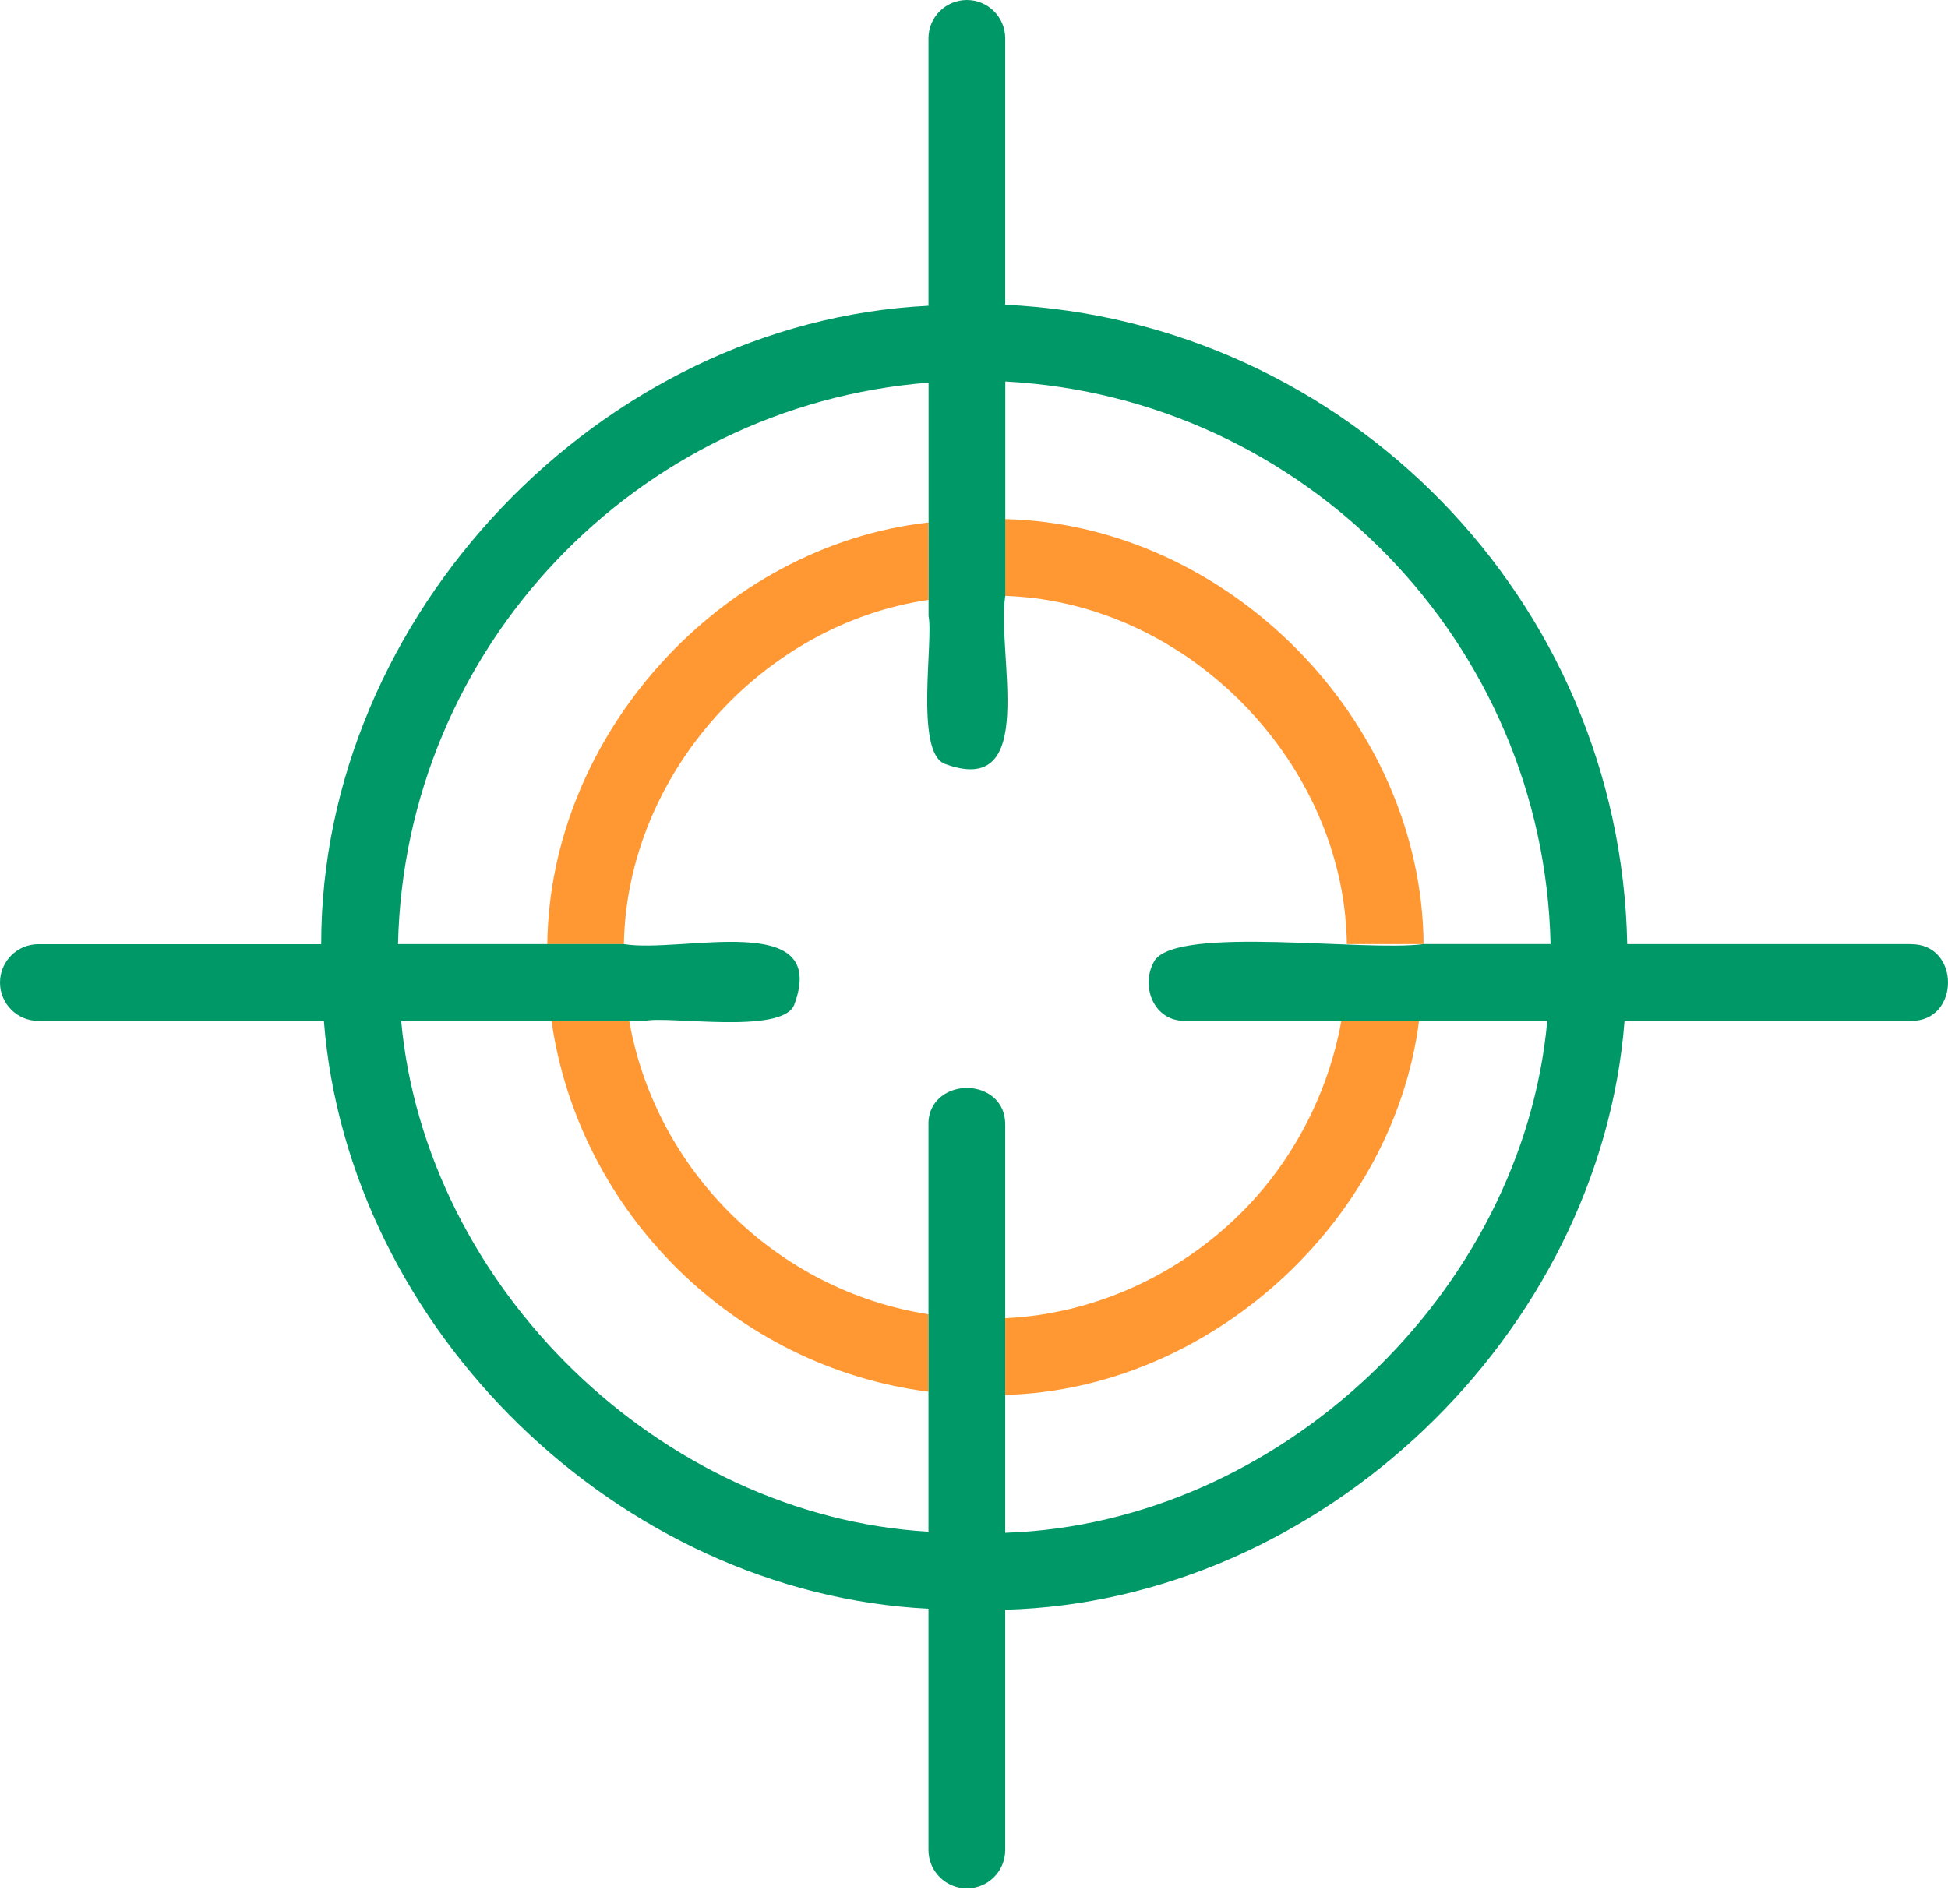
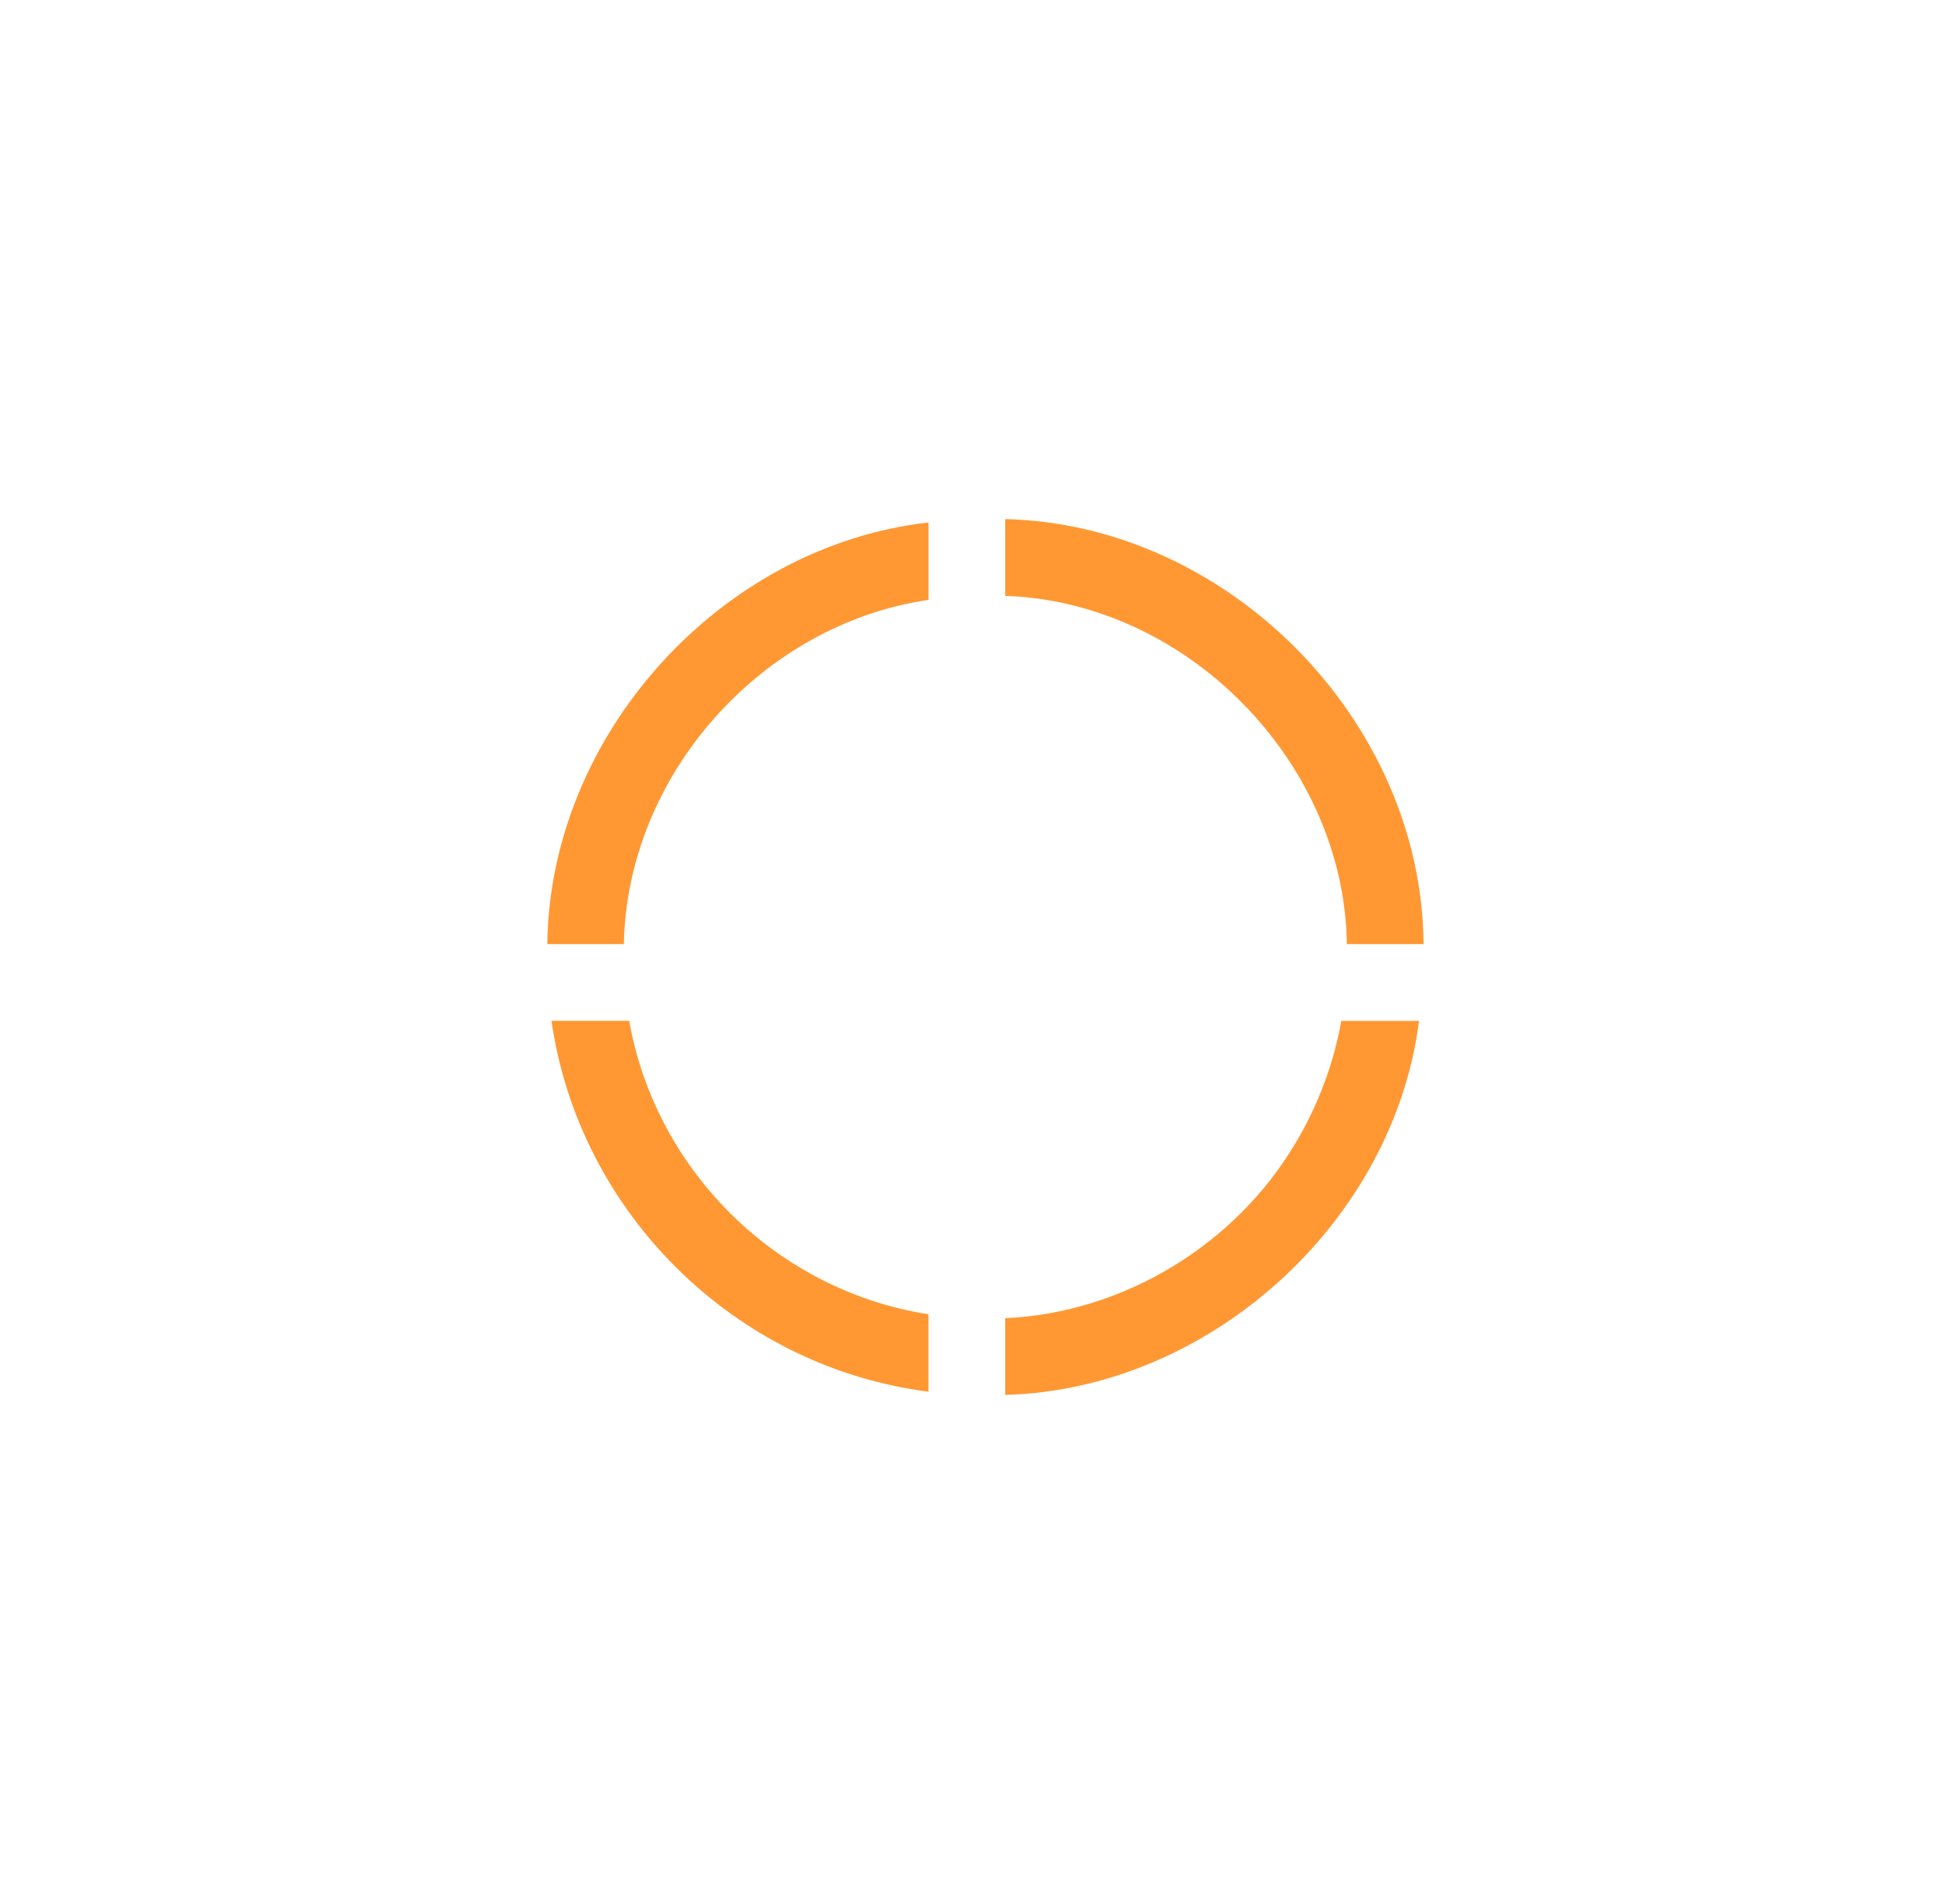
<svg xmlns="http://www.w3.org/2000/svg" width="90" height="88" viewBox="0 0 90 88" fill="none">
  <path d="M29.07 47.173C28.219 47.173 26.925 47.173 25.479 47.173C26.758 56.064 33.962 63.172 42.896 64.31C42.896 63.133 42.896 61.931 42.896 60.733C35.908 59.645 30.293 54.114 29.07 47.169V47.173Z" fill="#FF9833" />
  <path d="M51.658 28.649C57.663 31.052 62.141 37.072 62.226 43.627C63.41 43.627 64.601 43.627 65.771 43.627C65.69 33.311 56.763 24.235 46.443 23.987C46.443 25.164 46.443 26.359 46.443 27.536C48.255 27.596 50.013 27.989 51.658 28.649Z" fill="#FF9833" />
  <path d="M59.84 52.842C57.057 57.536 51.903 60.666 46.443 60.914C46.443 61.754 46.443 63.048 46.443 64.459C55.855 64.201 64.367 56.518 65.562 47.176H61.971C61.609 49.183 60.883 51.105 59.84 52.845V52.842Z" fill="#FF9833" />
  <path d="M42.898 24.143C33.287 25.228 25.399 33.953 25.286 43.627C26.463 43.627 27.654 43.627 28.824 43.627C28.962 35.821 35.187 28.844 42.898 27.72C42.898 26.859 42.898 25.568 42.898 24.143Z" fill="#FF9833" />
-   <path d="M88.276 43.627H75.18C74.864 27.741 62.222 14.822 46.442 14.082V1.773C46.442 0.794 45.648 0 44.67 0C43.691 0 42.897 0.794 42.897 1.773V14.128C27.738 14.876 14.83 28.425 14.84 43.631H1.773C0.794 43.631 0 44.425 0 45.404C0 46.382 0.794 47.176 1.773 47.176H14.964C16.078 61.431 28.603 73.627 42.897 74.34V85.489C42.897 86.468 43.691 87.262 44.67 87.262C45.648 87.262 46.442 86.468 46.442 85.489V74.386C61.01 73.989 73.925 61.679 75.056 47.176H88.276C90.573 47.212 90.576 43.595 88.276 43.631V43.627ZM65.771 43.627C63.059 43.989 54.515 42.769 53.359 44.365C52.657 45.485 53.263 47.226 54.791 47.172C59.638 47.172 66.657 47.172 71.486 47.172C70.344 59.733 59.084 70.415 46.442 70.83C46.442 65.767 46.442 57.259 46.442 51.998C46.453 51.32 46.144 50.842 45.705 50.565C44.584 49.863 42.844 50.47 42.897 51.998C42.897 54.518 42.897 57.62 42.897 60.761C42.897 63.991 42.897 67.834 42.897 70.78C30.517 70.053 19.662 59.489 18.534 47.172C21.243 47.166 26.752 47.176 29.829 47.172C30.925 46.939 36.136 47.814 36.693 46.435C38.345 42.007 31.499 44.071 28.826 43.627C25.384 43.627 21.675 43.627 18.389 43.627C18.697 29.925 29.393 18.747 42.901 17.68C42.908 20.321 42.897 25.511 42.901 28.472C43.135 29.571 42.259 34.732 43.638 35.293C48.038 36.945 46.017 30.18 46.446 27.532C46.446 24.345 46.446 20.576 46.446 17.627C60.269 18.364 71.326 29.695 71.638 43.624C69.908 43.624 67.88 43.624 65.774 43.624L65.771 43.627Z" fill="#009866" />
</svg>